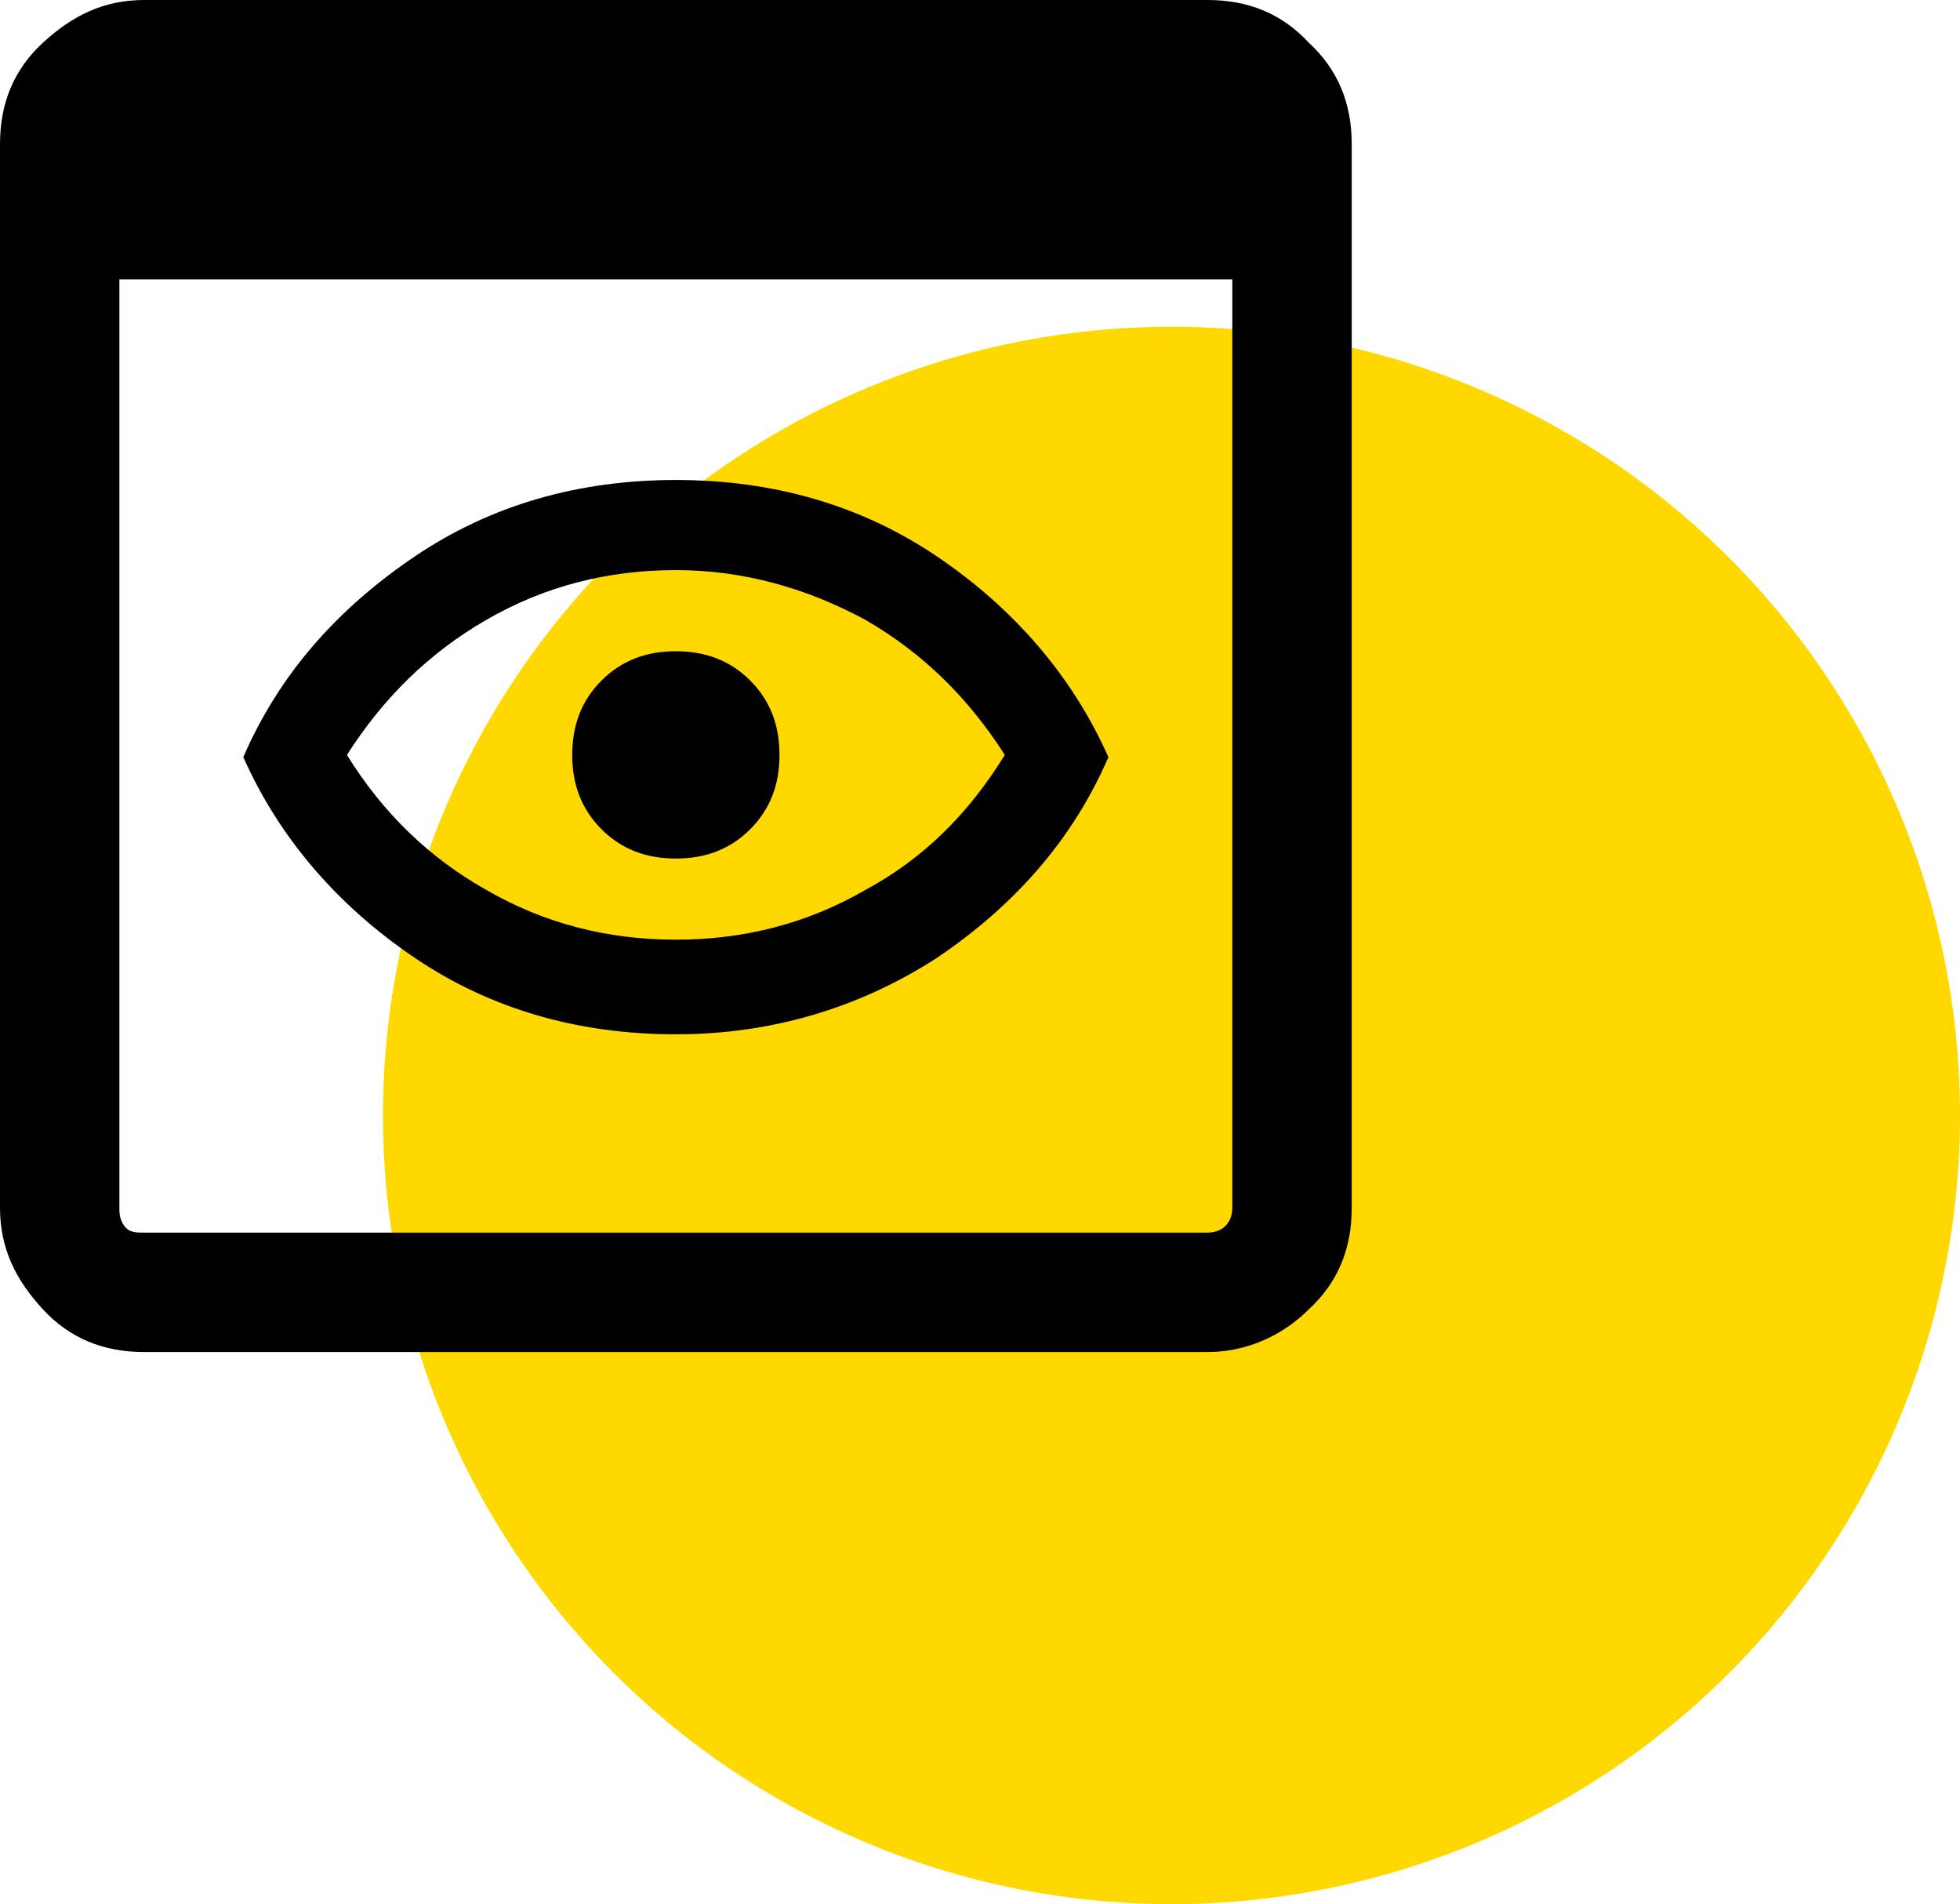
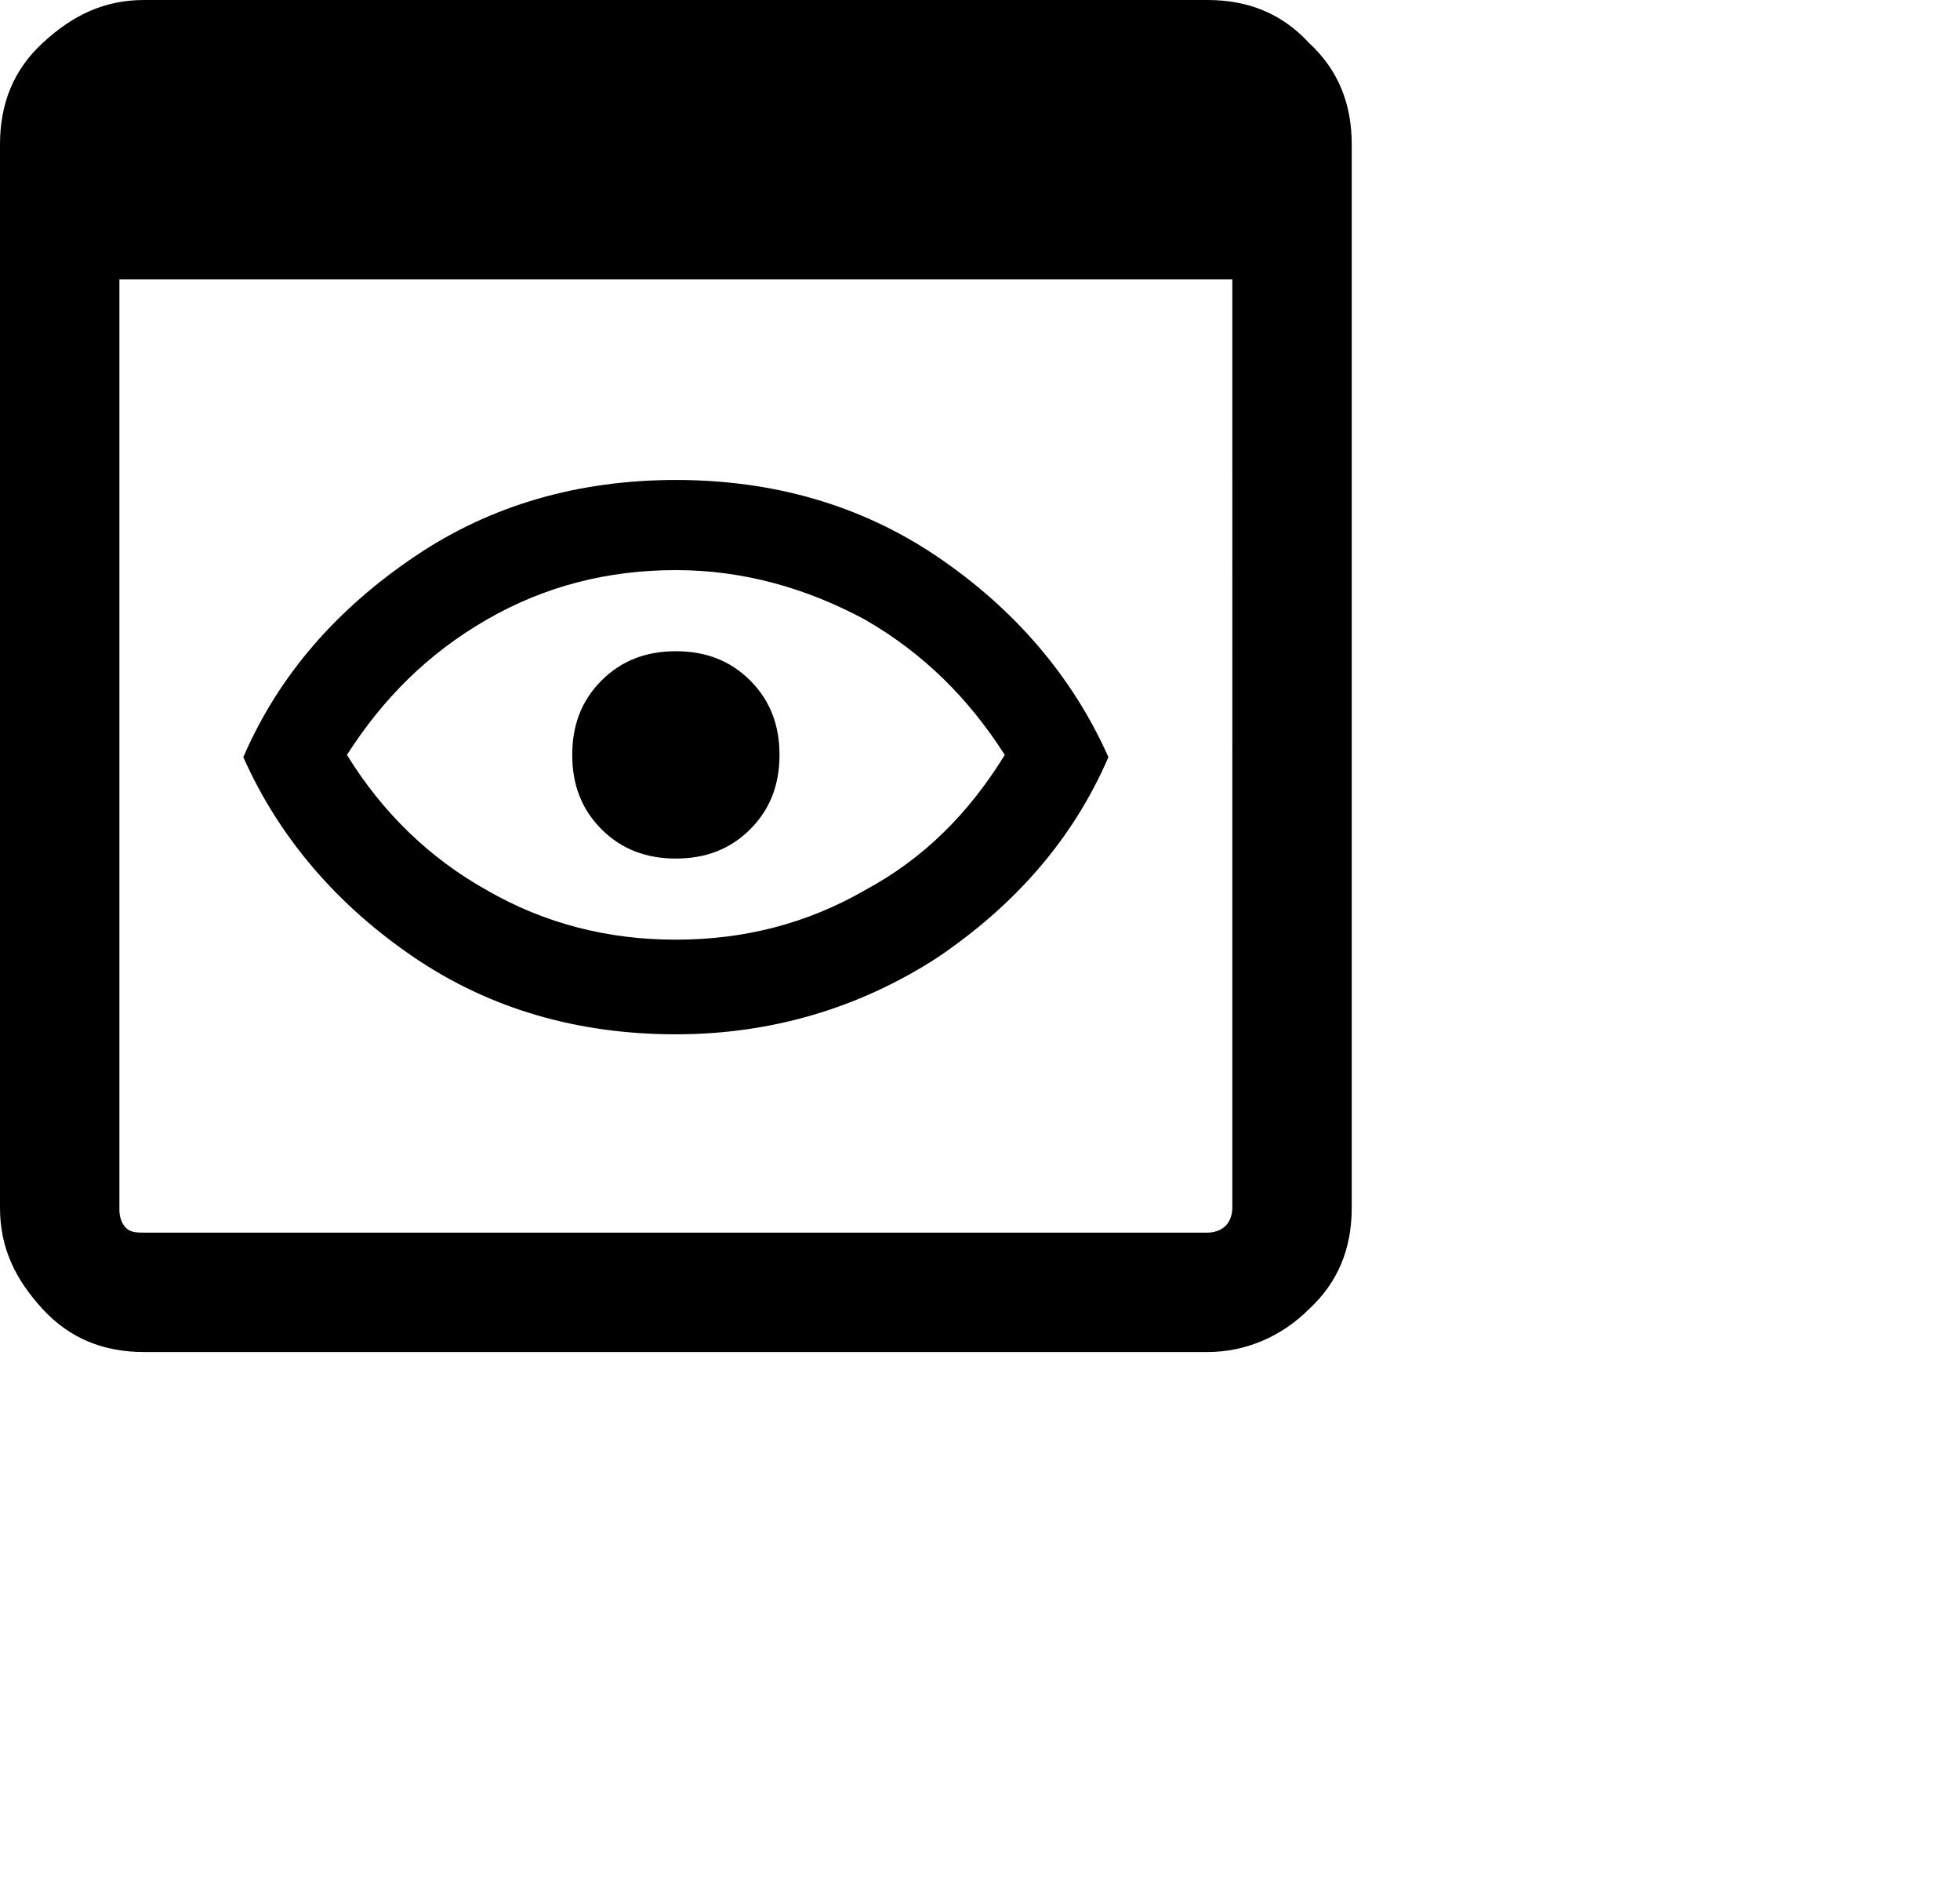
<svg xmlns="http://www.w3.org/2000/svg" version="1.1" id="Layer_1" x="0px" y="0px" viewBox="0 0 87 84.5" style="enable-background:new 0 0 87 84.5;" xml:space="preserve">
  <style type="text/css">
	.st0{fill:#FFD800;}
</style>
-   <circle class="st0" cx="52" cy="49.5" r="35" />
  <path d="M6.4,60c-1.8,0-3.3-0.6-4.5-1.9S0,55.4,0,53.6V6.4c0-1.8,0.6-3.3,1.9-4.5S4.6,0,6.4,0h47.2c1.8,0,3.3,0.6,4.5,1.9  C59.4,3.1,60,4.6,60,6.4v47.2c0,1.8-0.6,3.3-1.9,4.5c-1.2,1.2-2.8,1.9-4.5,1.9H6.4z M6.4,54.7h47.2c0.3,0,0.6-0.1,0.8-0.3  c0.2-0.2,0.3-0.5,0.3-0.8V12.4H5.3v41.3c0,0.3,0.1,0.6,0.3,0.8S6.1,54.7,6.4,54.7z M30,45.9c-4.3,0-8.2-1.1-11.6-3.4  c-3.4-2.3-6-5.3-7.6-8.9c1.6-3.7,4.2-6.6,7.6-8.9c3.4-2.3,7.3-3.4,11.6-3.4s8.2,1.1,11.6,3.4c3.4,2.3,6,5.3,7.6,8.9  c-1.6,3.7-4.2,6.6-7.6,8.9C38.2,44.7,34.3,45.9,30,45.9z M30,41.7c3,0,5.8-0.7,8.4-2.2c2.6-1.4,4.6-3.4,6.2-6C43,31,41,29,38.4,27.5  c-2.6-1.4-5.4-2.2-8.4-2.2s-5.8,0.7-8.4,2.2C19,29,17,31,15.4,33.5c1.6,2.6,3.7,4.6,6.2,6C24.2,41,27,41.7,30,41.7z M30,38.1  c1.3,0,2.4-0.4,3.3-1.3c0.9-0.9,1.3-2,1.3-3.3c0-1.3-0.4-2.4-1.3-3.3c-0.9-0.9-2-1.3-3.3-1.3s-2.4,0.4-3.3,1.3  c-0.9,0.9-1.3,2-1.3,3.3s0.4,2.4,1.3,3.3C27.6,37.7,28.7,38.1,30,38.1z" />
</svg>